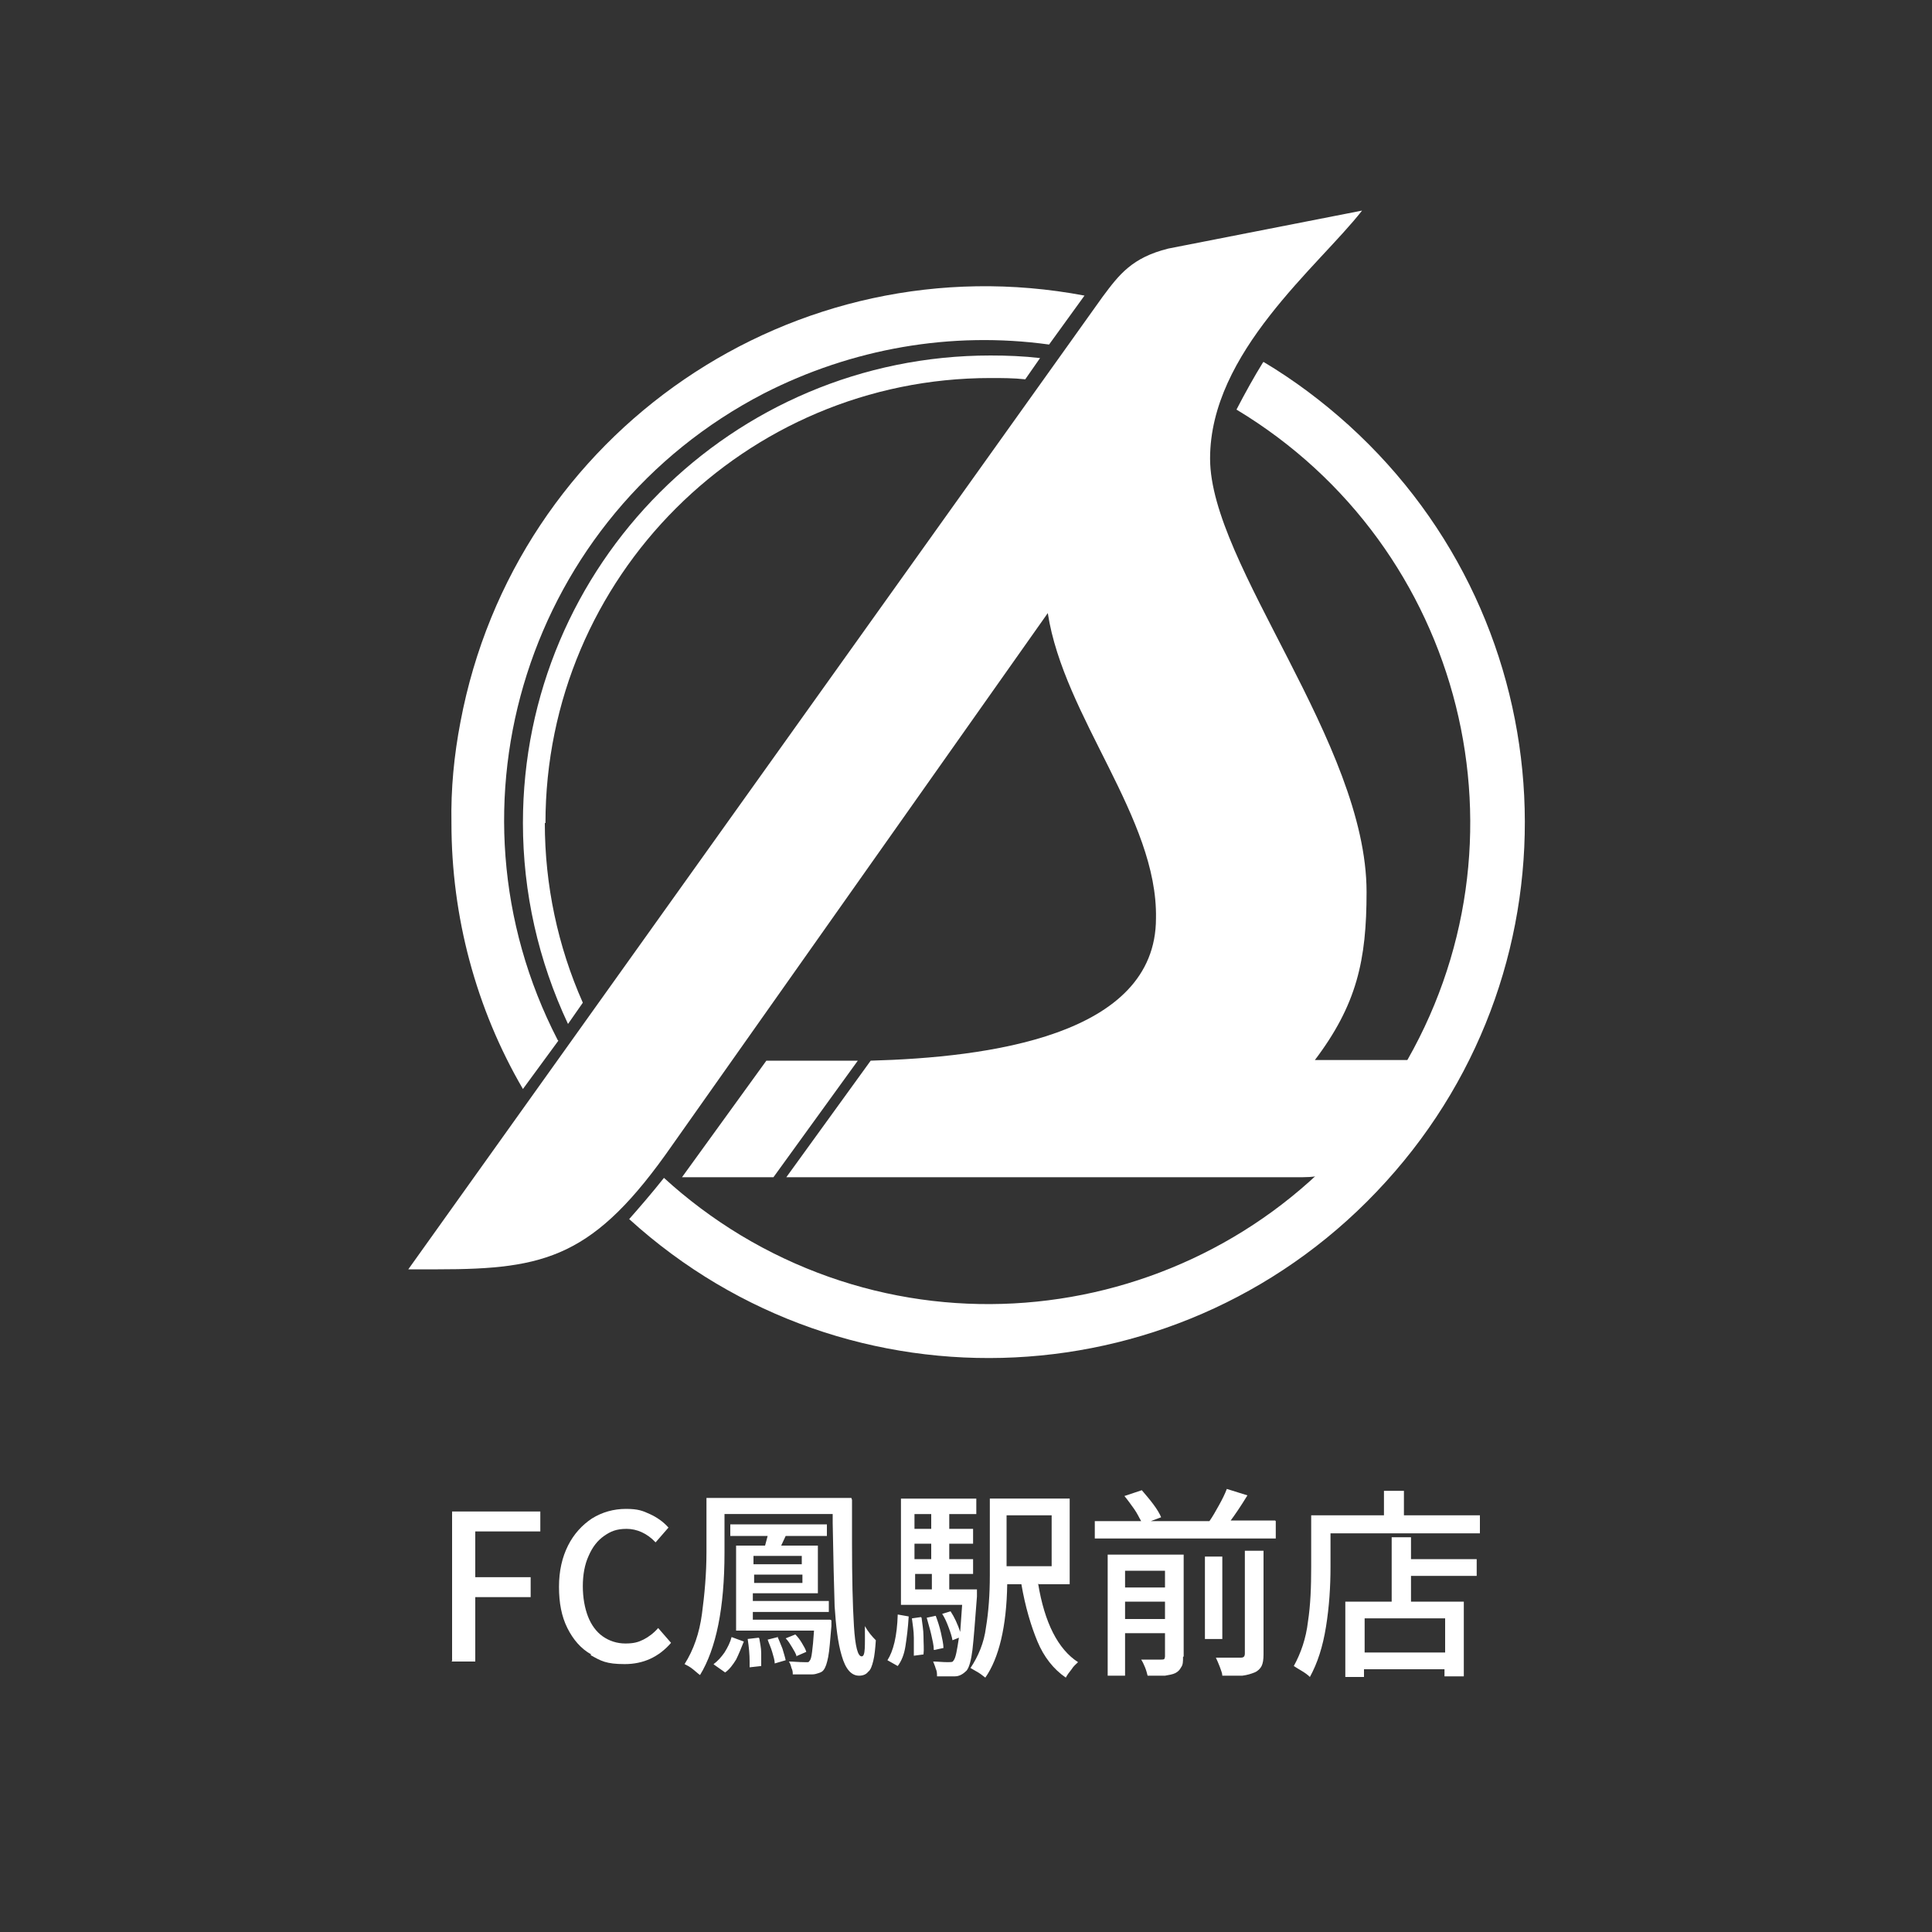
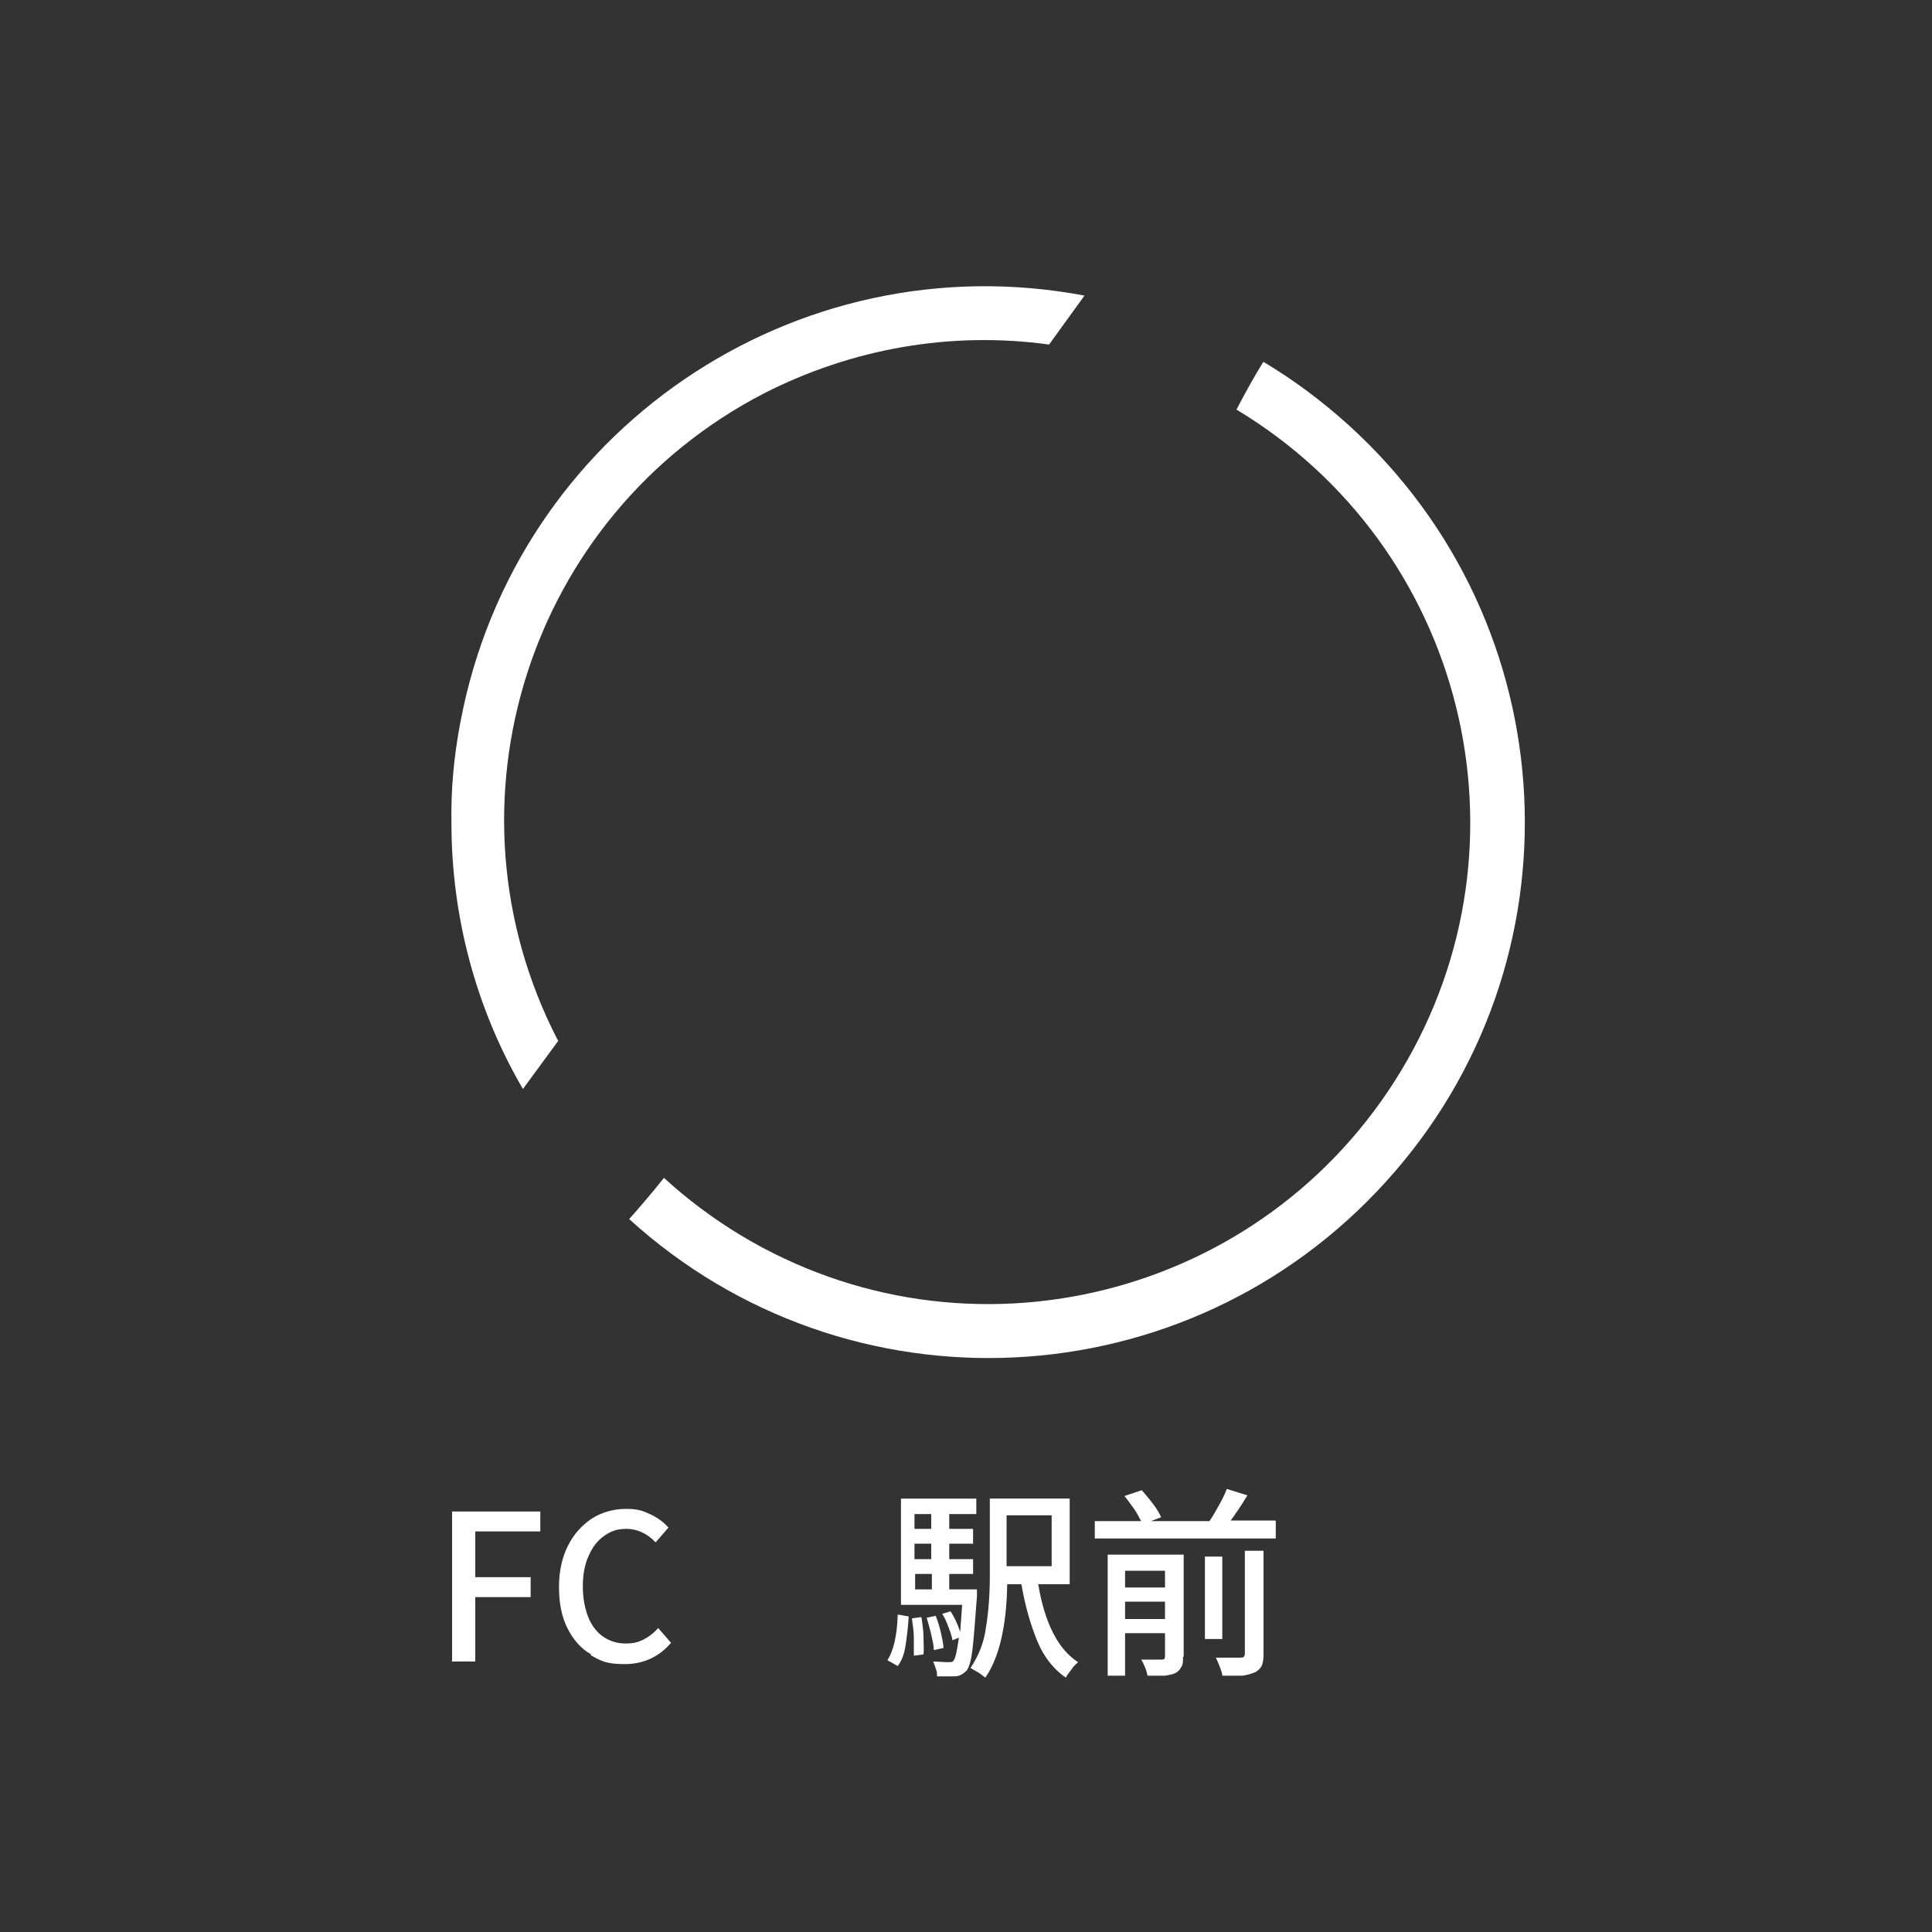
<svg xmlns="http://www.w3.org/2000/svg" id="_レイヤー_2" data-name=" レイヤー 2" width="300" height="300" version="1.1" viewBox="0 0 300 300">
  <defs>
    <style>
      .cls-1 {
        fill: #333;
      }

      .cls-1, .cls-2 {
        stroke-width: 0px;
      }

      .cls-2 {
        fill: #fff;
      }
    </style>
  </defs>
  <rect id="_長方形_9" data-name=" 長方形 9" class="cls-1" width="300" height="300" />
  <path id="_パス_44" data-name=" パス 44" class="cls-2" d="M196.1,56.3c-1.3,2.1-2.7,4.6-4.1,7.3,35.4,21.3,46.9,67.2,25.6,102.6-21.3,35.4-67.2,46.9-102.6,25.6-4.3-2.6-8.3-5.6-11.9-8.9-1.9,2.4-3.9,4.7-5.4,6.4,34,30.9,86.6,28.3,117.5-5.8,30.9-34,28.3-86.6-5.8-117.5-4.1-3.7-8.5-7-13.2-9.8" />
  <path id="_パス_45" data-name=" パス 45" class="cls-2" d="M86.6,161.5c-18.9-36.6-4.5-81.5,32-100.4,13.7-7,29.1-9.7,44.3-7.6l5.5-7.6c-45-8.5-88.4,21.1-96.9,66.2-1,5.2-1.5,10.4-1.4,15.7,0,14.5,3.8,28.8,11.1,41.3l5.5-7.5h0Z" />
-   <path id="_パス_70" data-name=" パス 70" class="cls-2" d="M105.9,182.8l13.1-18.1h14.2l-13.1,18.1h-14.2Z" />
-   <path id="_パス_71" data-name=" パス 71" class="cls-2" d="M204.1,164.7c6.6-8.7,8.1-15.6,8.1-26.2,0-23.1-24.3-50.8-24.3-67.3s16.8-29.8,23.6-38.5l-30.1,5.9c-5.6,1.4-7.6,4-10.2,7.5L63.4,197.1h4.6c16.8,0,24.3-1.9,36.4-19.3l58.3-82.6c2.5,16.2,17.1,31.8,16.8,47.4,0,18.3-26.2,21.6-44.3,22.1l-13.1,18.1h80.1c6.1,0,11.8-3,15.2-8.1l6.8-10.1h-20.1Z" />
-   <path id="_パス_72" data-name=" パス 72" class="cls-2" d="M84.7,127.8c0-38.2,31-69.1,69.1-69.1,1.8,0,3.6,0,5.4.2l2.3-3.3c-2.6-.3-5.1-.4-7.7-.4-40.1,0-72.6,32.5-72.6,72.6,0,10.8,2.4,21.4,7,31.2l2.3-3.3c-3.9-8.8-5.9-18.3-5.9-27.9" />
  <g>
    <path class="cls-2" d="M70.2,257.9v-23.2h13.7v3.1h-10.1v7.1h8.6v3.1h-8.6v10h-3.7Z" />
    <path class="cls-2" d="M91.8,256.9c-1.6-.9-2.8-2.3-3.7-4.1-.9-1.8-1.3-3.9-1.3-6.4s.5-4.6,1.4-6.4,2.2-3.2,3.7-4.2c1.6-1,3.4-1.5,5.3-1.5s2.6.3,3.7.8,2.1,1.2,2.9,2.1l-2,2.3c-1.3-1.4-2.9-2.1-4.5-2.1s-2.5.4-3.5,1.1c-1,.7-1.8,1.7-2.4,3.1-.6,1.3-.9,2.9-.9,4.7s.3,3.4.8,4.7c.5,1.3,1.3,2.4,2.3,3.1,1,.7,2.2,1.1,3.5,1.1s2-.2,2.8-.6c.8-.4,1.6-1,2.3-1.8l2,2.3c-1.9,2.2-4.3,3.3-7.2,3.3s-3.7-.5-5.3-1.4Z" />
-     <path class="cls-2" d="M132.3,232.9c0,1.5,0,3.7,0,6.7,0,5.4.1,9.7.3,12.9.2,3.2.6,4.7,1.2,4.7s.5-1.6.5-4.7c.5.9,1.1,1.6,1.7,2.2-.1,1.4-.2,2.4-.4,3.2-.2.8-.4,1.4-.8,1.7-.3.4-.8.6-1.4.6-1.2,0-2.1-1-2.7-3.1-.6-2-.9-4.6-1.1-7.7-.1-3.1-.2-7.4-.3-12.9v-1.4h-16.8v6c0,8.6-1.3,14.9-3.8,19-.3-.2-.6-.5-1.1-.9s-.9-.6-1.3-.8c1.4-2.2,2.3-4.8,2.7-7.8.4-3,.7-6.2.7-9.6v-8.4h22.5ZM110.8,258.4c.7-.5,1.2-1.1,1.7-1.8.5-.8.9-1.6,1.1-2.4l1.9.7c-.4,1-.8,2-1.2,2.8-.5.8-1,1.5-1.7,2l-1.7-1.2ZM129.1,251.6v.9c-.2,2.2-.3,3.8-.5,4.8-.2,1-.4,1.6-.7,2-.2.3-.5.4-.8.5s-.6.2-1,.2c-.4,0-.9,0-1.3,0s-.9,0-1.7,0c0-.3,0-.6-.2-1-.1-.4-.2-.7-.4-1,.7,0,1.5.1,2.4.1s.4,0,.5,0,.2,0,.3-.2c.2-.2.3-.6.4-1.4.1-.7.2-1.8.3-3.3h-12.1v-13.2h4.5l.4-1.5h-5.8v-1.8h15v1.8h-6.4l-.7,1.5h5.7v7.4h-10.1v1.2h11.8v1.7h-11.8v1.2h12ZM117.9,254.4c.1.7.3,1.4.3,2.3s0,1.5,0,2l-1.8.2c0-.2,0-.5,0-.9,0-1.1-.1-2.2-.3-3.5l1.7-.2ZM124.5,241.6h-7.5v1.3h7.5v-1.3ZM117.1,245.8h7.5v-1.3h-7.5v1.3ZM120.7,254.1c.3.6.5,1.2.8,1.9.2.7.4,1.3.5,1.8l-1.7.5c0-.5-.2-1.1-.4-1.8-.2-.7-.5-1.3-.7-1.9l1.6-.4ZM123.7,257.2c-.1-.4-.4-.9-.7-1.4s-.6-1-1-1.4l1.5-.6c.4.4.7.8,1,1.3.3.5.6,1,.7,1.4l-1.6.7Z" />
    <path class="cls-2" d="M137.8,257.8c.9-1.4,1.5-3.7,1.6-7.1l1.7.3c-.1,1.8-.3,3.3-.5,4.6-.2,1.3-.6,2.3-1.2,3.1l-1.6-.9ZM151.7,246.8v1.1c-.3,3.9-.5,6.6-.7,8.3-.2,1.6-.5,2.7-.9,3.2-.5.5-1.1.9-1.8.9-.3,0-.7,0-1.4,0s-1.1,0-1.4,0c0-.4,0-.8-.2-1.2-.1-.4-.3-.8-.4-1.1.7,0,1.4.1,2.3.1s.7-.1.9-.3c.3-.4.5-1.5.8-3.5l-1,.4c-.1-.6-.3-1.2-.6-2s-.6-1.5-1-2.1l1.3-.4c.6.9,1.1,2,1.5,3.2.1-1.4.2-2.8.3-4.2h-9.5v-16.5h11.7v2.4h-4.2v2.3h3.7v2.3h-3.7v2.4h3.7v2.3h-3.7v2.4h4.6ZM143.1,251.2c.1.9.3,1.9.3,2.9,0,1.1.1,2,0,2.8l-1.5.2c0-.8,0-1.7,0-2.8,0-1.1-.2-2.1-.3-3l1.4-.2ZM144.6,235.1h-2.6v2.3h2.6v-2.3ZM144.6,242.1v-2.4h-2.6v2.4h2.6ZM142.1,244.4v2.4h2.6v-2.4h-2.6ZM145,256.2c0-.7-.2-1.5-.4-2.4-.2-.9-.5-1.8-.7-2.6l1.4-.3c.3.8.6,1.7.8,2.6.2.9.4,1.8.4,2.4l-1.4.3ZM161.2,245.9c1,6.1,3.1,10.2,6.2,12.2-.3.3-.7.6-1,1.1-.4.5-.7.9-.9,1.3-1.9-1.3-3.4-3.2-4.4-5.6s-1.9-5.4-2.5-8.9h-2.2c-.1,6.6-1.3,11.5-3.4,14.5-.3-.2-.6-.5-1.1-.8-.5-.3-.9-.5-1.2-.7,1.2-1.8,2.1-3.9,2.4-6.3.4-2.4.6-5.1.6-8.1v-11.9h12.4v13.3h-4.8ZM163.3,235.3h-7v7.9h7v-7.9Z" />
    <path class="cls-2" d="M198.1,236.2v2.7h-28.1v-2.7h7.2c-.3-.5-.6-1.2-1.1-1.9-.5-.7-1-1.4-1.5-2l2.7-.9c.6.7,1.2,1.4,1.8,2.2.6.8,1,1.5,1.2,2l-1.6.6h9.1c.5-.7,1-1.6,1.5-2.5.5-.9.9-1.7,1.2-2.5l3.2,1c-1.1,1.8-2,3.1-2.6,3.9h6.9ZM183.7,257.3c0,.7,0,1.2-.3,1.6-.2.4-.5.7-.9.9-.4.2-1,.3-1.6.4-.6,0-1.5,0-2.7,0-.1-.4-.2-.8-.4-1.3-.2-.5-.4-.9-.6-1.2,1.5,0,2.6,0,3.1,0,.2,0,.4,0,.5-.1,0,0,.1-.2.1-.4v-3.6h-6.2v6.6h-2.7v-18.8h11.8v15.8ZM180.9,243.9h-6.2v2.6h6.2v-2.6ZM174.7,251.4h6.2v-2.7h-6.2v2.7ZM189.8,241.7v12.8h-2.7v-12.8h2.7ZM193.3,240.8h2.9v16.1c0,.8-.1,1.4-.3,1.8-.2.4-.6.8-1.1,1-.5.2-1.1.4-1.9.5-.8,0-1.8,0-3.1,0,0-.4-.2-.8-.4-1.4-.2-.5-.4-1-.6-1.4,1.4,0,2.3,0,2.8,0h1.1c.3,0,.4-.1.5-.2,0,0,.1-.2.1-.4v-16.1Z" />
-     <path class="cls-2" d="M229.8,235.3v2.8h-23.2v5.2c0,3.1-.2,6.2-.7,9.3s-1.3,5.6-2.5,7.8c-.3-.3-.7-.6-1.2-.9s-1-.6-1.3-.8c1.1-2,1.9-4.3,2.2-6.9.4-2.6.5-5.4.5-8.5v-8h11.3v-3.8h3.1v3.8h11.7ZM219.1,238.7v3.4h10.2v2.6h-10.2v4h8.2v11.6h-3v-1.1h-12.5v1.2h-2.9v-11.7h7.2v-10h3ZM224.4,256.6v-5.3h-12.5v5.3h12.5Z" />
  </g>
</svg>